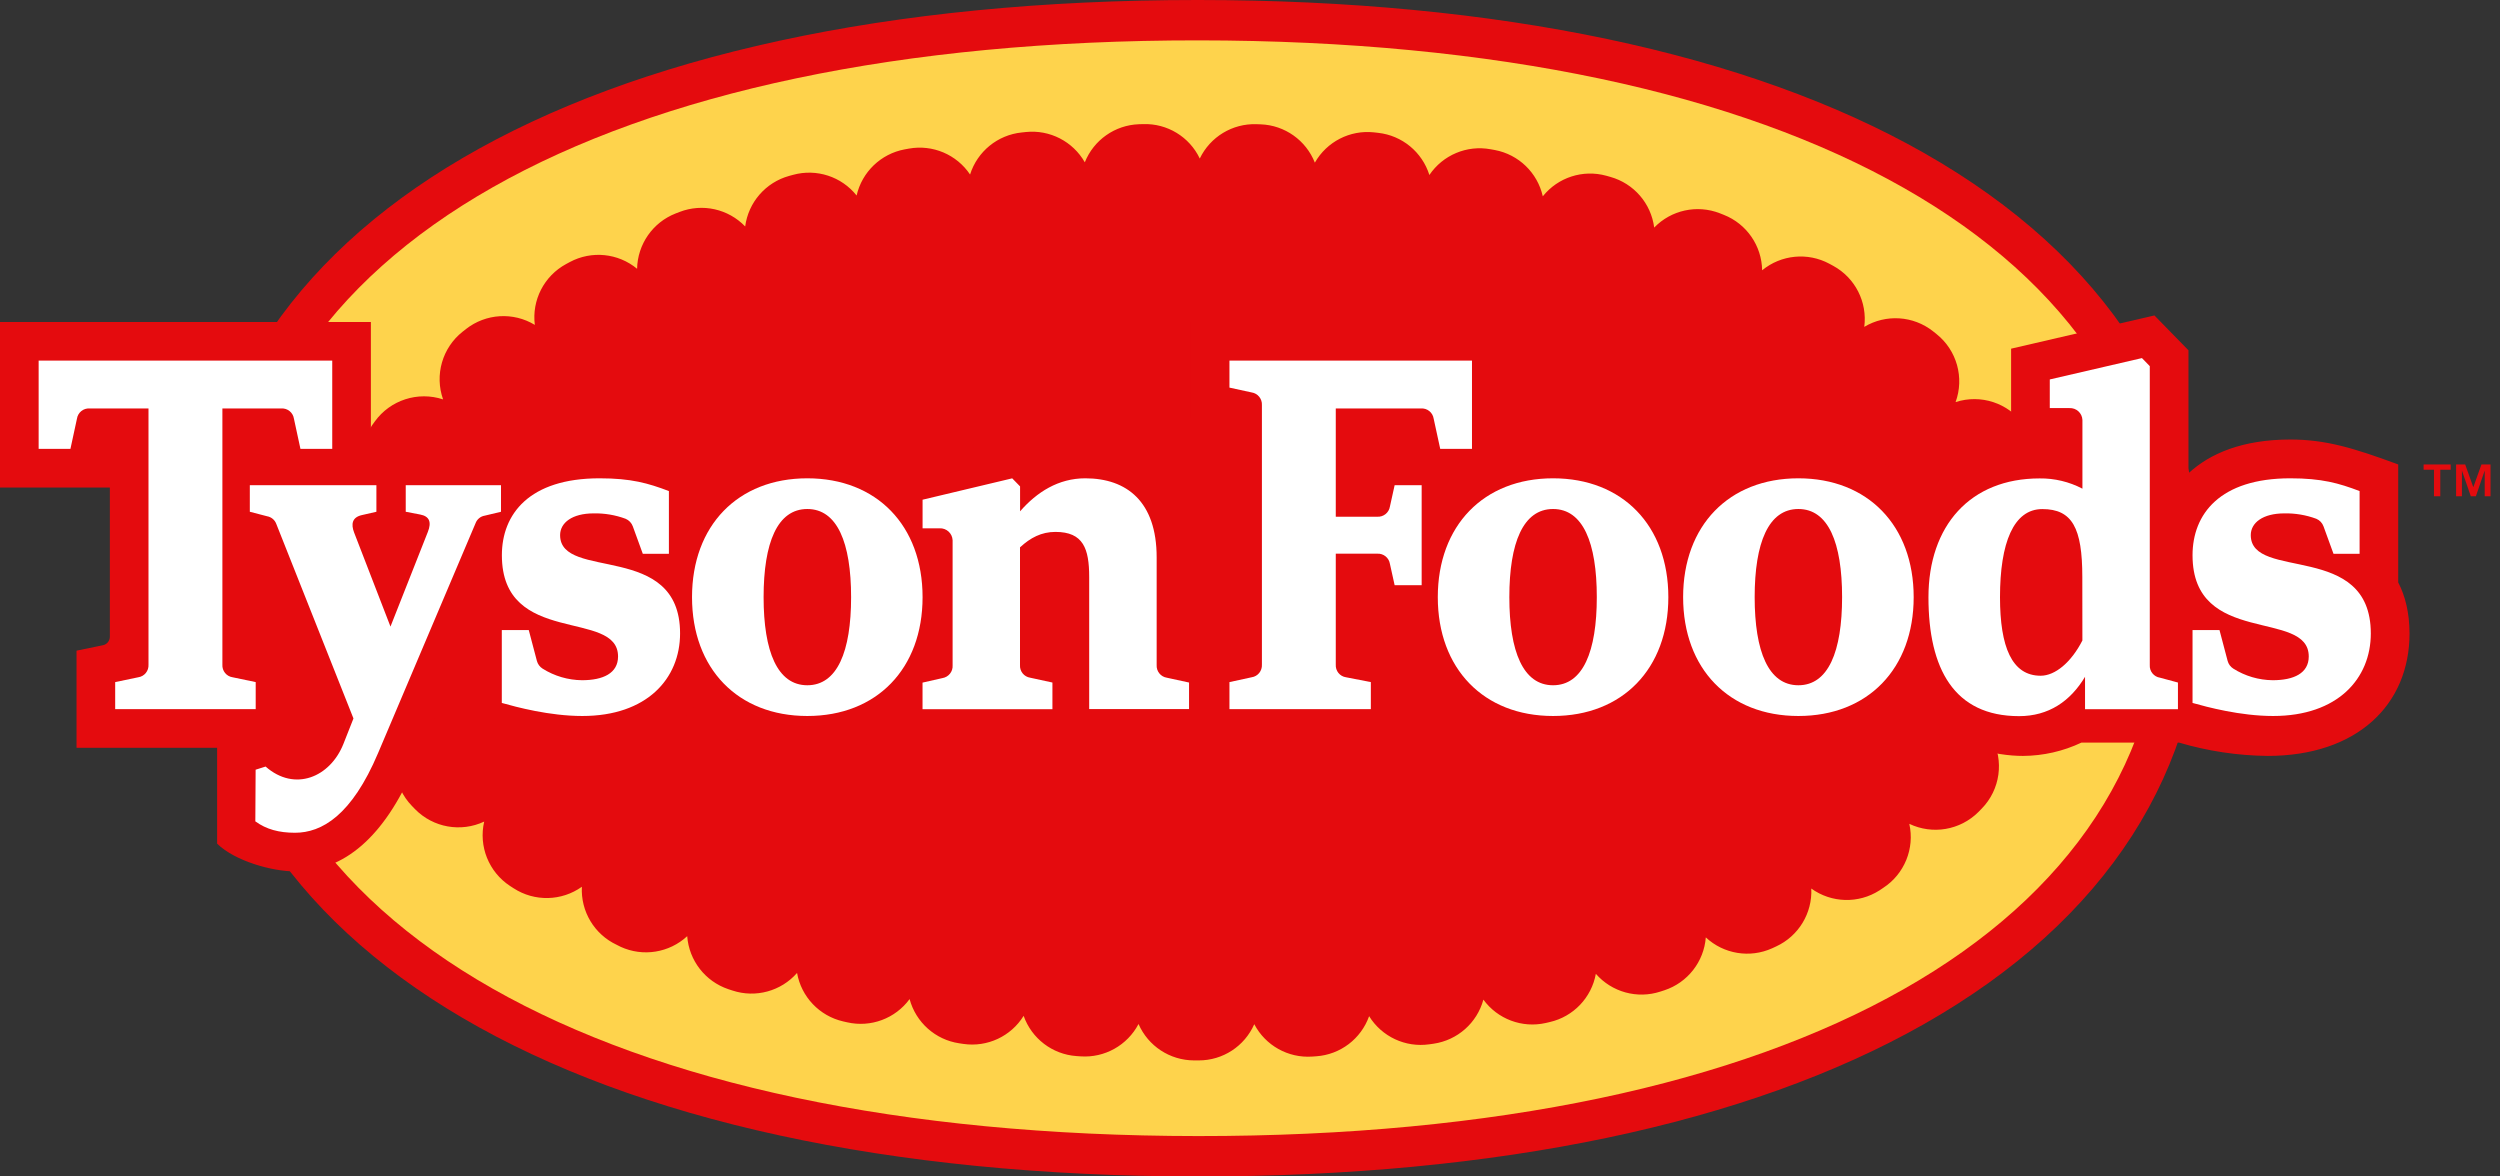
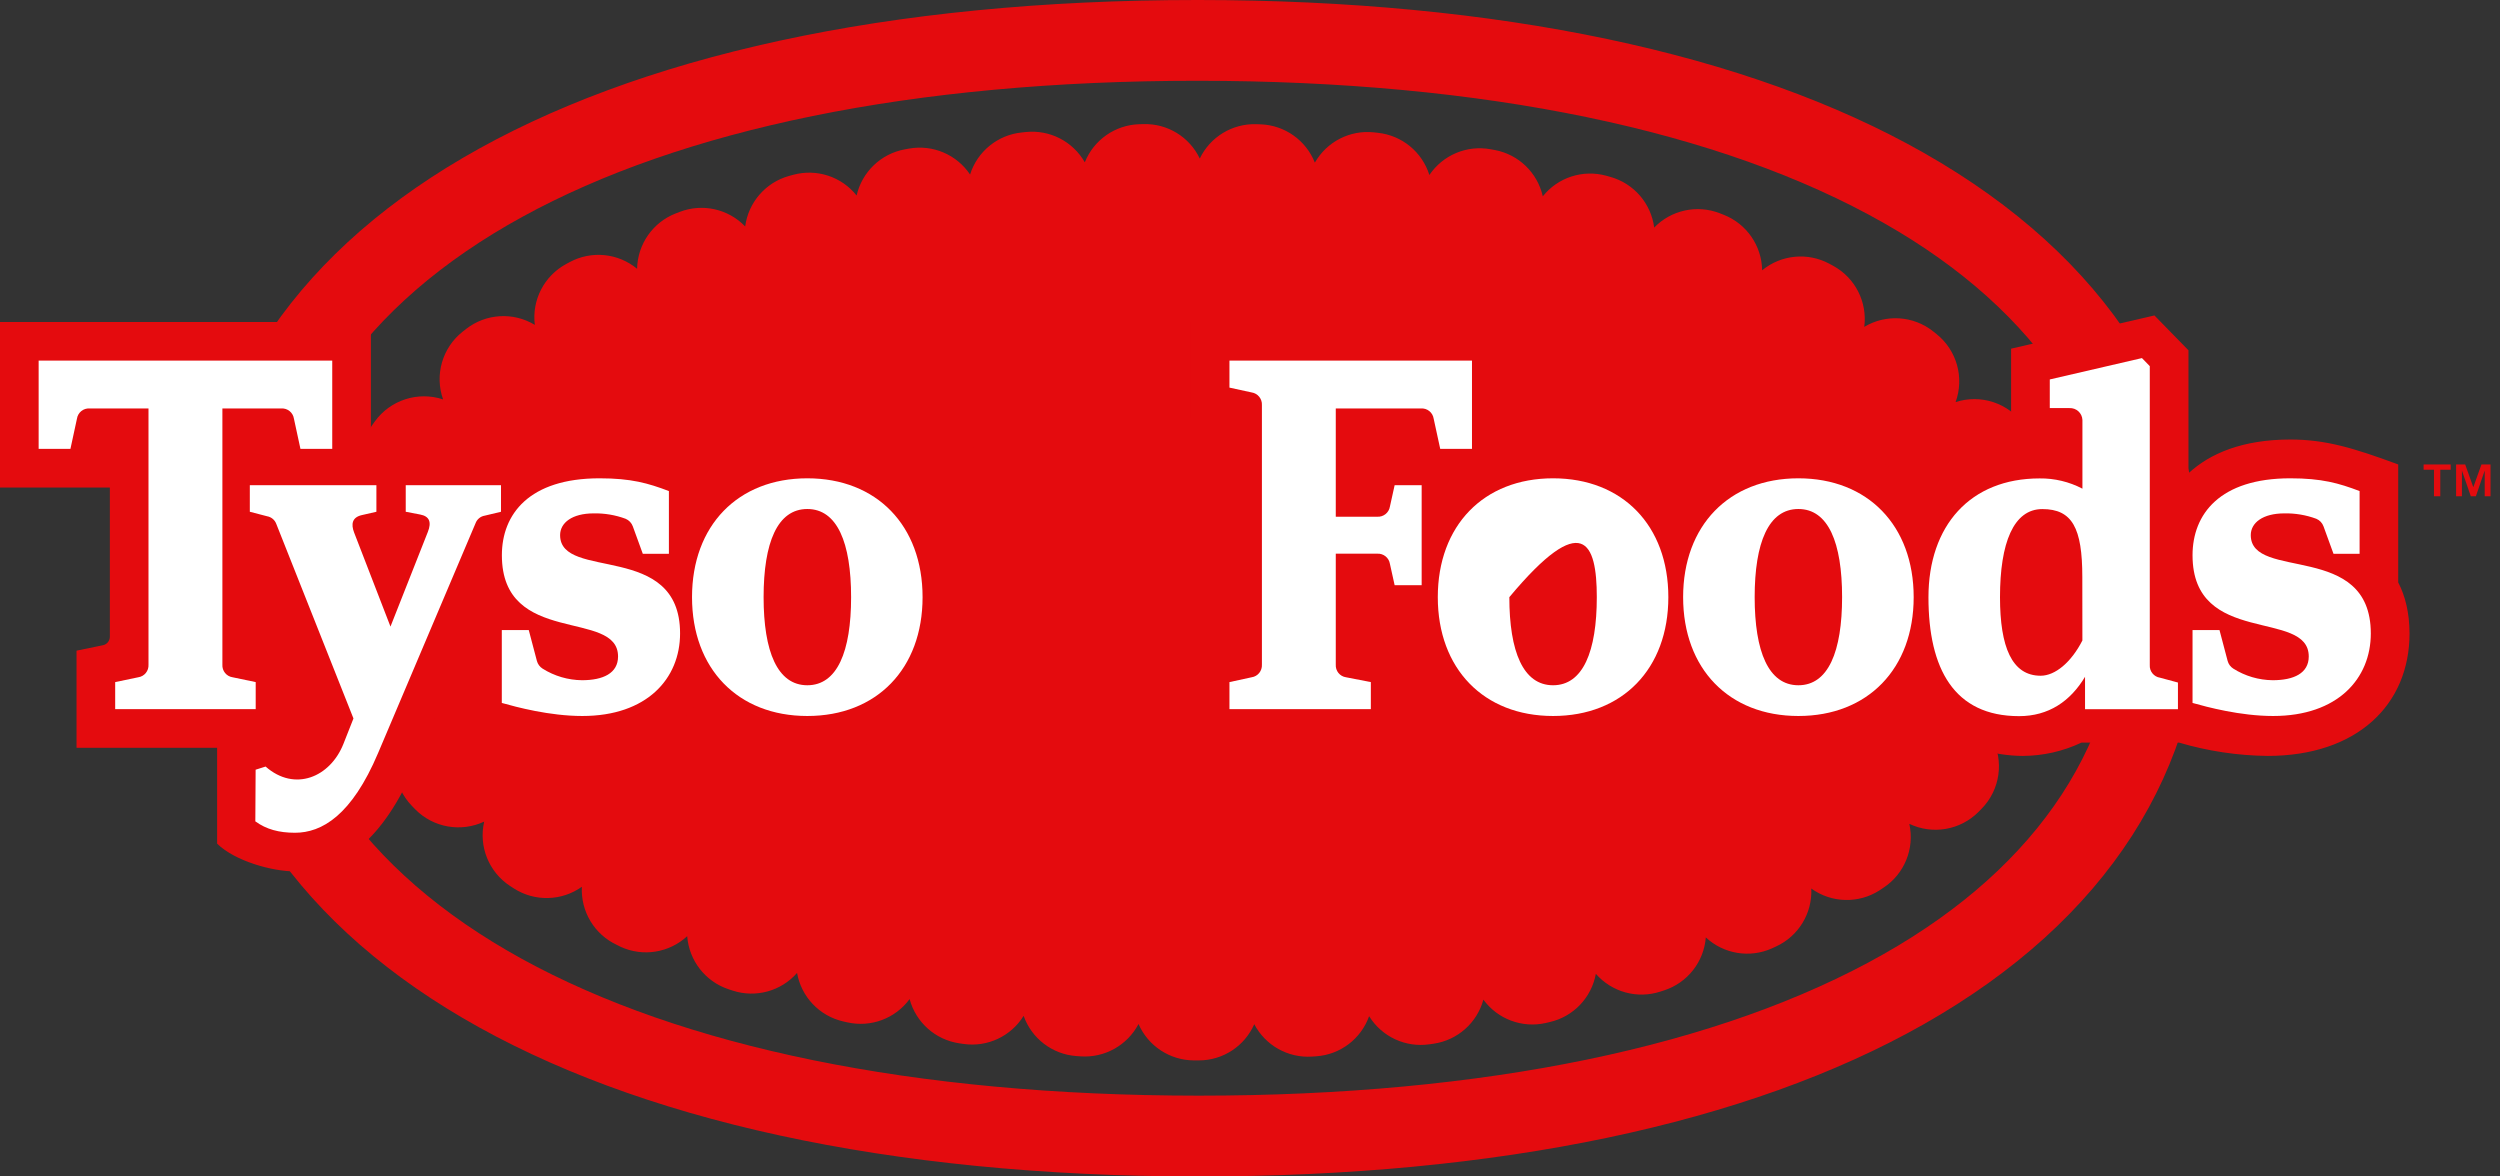
<svg xmlns="http://www.w3.org/2000/svg" width="68" height="32" viewBox="0 0 68 32" fill="none">
  <rect x="0" y="0" width="68" height="32" fill="#333333" stroke="none" />
  <g clip-path="url(#clip0_7203_2826)">
    <path d="M32.614 32H32.581C15.713 31.991 5.243 25.854 5.247 15.987C5.252 6.12 15.722 0 32.565 0H32.597C40.73 0.005 47.554 1.443 52.33 4.159C57.306 6.987 59.934 11.087 59.934 16.013C59.934 20.938 57.301 25.038 52.323 27.861C47.547 30.569 40.733 32 32.614 32ZM32.566 2.197C17.075 2.197 7.453 7.481 7.447 15.988C7.441 24.495 17.072 29.793 32.583 29.802H32.614C40.355 29.802 46.793 28.471 51.235 25.951C55.486 23.542 57.732 20.105 57.733 16.014C57.735 11.923 55.492 8.483 51.244 6.068C46.798 3.54 40.349 2.202 32.596 2.197H32.566Z" fill="#E40B0E" />
-     <path d="M32.596 1.098C16.411 1.091 6.352 6.795 6.346 15.987C6.34 25.179 16.395 30.89 32.582 30.901C48.769 30.911 58.829 25.206 58.832 16.013C58.835 6.82 48.785 1.11 32.596 1.098Z" fill="#FED34C" />
    <path d="M32.589 28.843H32.474C31.82 28.84 31.229 28.452 30.968 27.853C30.663 28.433 30.045 28.779 29.391 28.733L29.277 28.725C28.624 28.678 28.061 28.248 27.843 27.631C27.498 28.189 26.855 28.489 26.206 28.395L26.092 28.378C25.442 28.282 24.912 27.809 24.741 27.175C24.351 27.706 23.684 27.954 23.043 27.807L22.932 27.782C22.288 27.633 21.795 27.114 21.68 26.464C21.244 26.961 20.553 27.15 19.925 26.943L19.812 26.906C19.183 26.695 18.741 26.126 18.692 25.464C18.202 25.917 17.488 26.032 16.881 25.753L16.776 25.7C16.167 25.416 15.792 24.79 15.827 24.12C15.276 24.513 14.54 24.53 13.972 24.162L13.873 24.098C13.295 23.719 13.014 23.02 13.17 22.347C12.536 22.645 11.784 22.511 11.293 22.013L11.203 21.92C10.699 21.398 10.596 20.607 10.95 19.974C10.211 20.083 9.492 19.683 9.195 18.998C9.176 18.954 9.158 18.911 9.14 18.867C8.847 18.15 9.092 17.326 9.73 16.886C8.991 16.623 8.541 15.874 8.653 15.097C8.66 15.051 8.667 15.005 8.674 14.961C8.798 14.2 9.434 13.627 10.203 13.581C9.721 13.007 9.687 12.179 10.121 11.567L10.194 11.465C10.615 10.881 11.368 10.637 12.052 10.864C11.817 10.201 12.03 9.46 12.582 9.023L12.676 8.949C13.216 8.527 13.96 8.481 14.547 8.837C14.462 8.163 14.8 7.506 15.398 7.182L15.5 7.127C16.091 6.811 16.813 6.884 17.329 7.311C17.342 6.643 17.756 6.049 18.378 5.806L18.487 5.764C19.107 5.525 19.809 5.681 20.269 6.16C20.355 5.503 20.826 4.962 21.464 4.785L21.574 4.755C22.21 4.581 22.889 4.802 23.3 5.318C23.446 4.677 23.96 4.184 24.607 4.063L24.723 4.042C25.368 3.926 26.021 4.202 26.386 4.747C26.584 4.119 27.136 3.67 27.791 3.603L27.903 3.591C28.554 3.523 29.183 3.847 29.507 4.415C29.749 3.808 30.327 3.402 30.98 3.379L31.094 3.376C31.748 3.353 32.353 3.722 32.634 4.312C32.917 3.723 33.522 3.356 34.175 3.378L34.293 3.382C34.946 3.407 35.523 3.816 35.764 4.424C36.088 3.855 36.718 3.531 37.369 3.6L37.484 3.613C38.135 3.684 38.683 4.134 38.879 4.76C39.246 4.216 39.9 3.941 40.545 4.06L40.661 4.081C41.308 4.203 41.82 4.698 41.964 5.34C42.375 4.825 43.054 4.605 43.69 4.78L43.803 4.812C44.441 4.991 44.91 5.533 44.994 6.19C45.456 5.713 46.158 5.56 46.777 5.8L46.888 5.844C47.509 6.089 47.92 6.685 47.93 7.352C48.447 6.927 49.17 6.857 49.759 7.174L49.864 7.231C50.461 7.557 50.796 8.216 50.708 8.891C51.296 8.538 52.042 8.586 52.58 9.012L52.675 9.088C53.226 9.529 53.434 10.273 53.192 10.937C53.877 10.714 54.626 10.961 55.044 11.547C55.07 11.582 55.095 11.618 55.119 11.654C55.547 12.271 55.503 13.101 55.011 13.67C55.781 13.728 56.407 14.31 56.521 15.074C56.527 15.12 56.533 15.166 56.54 15.21C56.641 15.99 56.176 16.732 55.431 16.984C56.061 17.434 56.294 18.262 55.989 18.974C55.971 19.019 55.952 19.063 55.933 19.104C55.628 19.782 54.906 20.172 54.171 20.056C54.517 20.692 54.408 21.48 53.9 21.997L53.814 22.085C53.318 22.581 52.565 22.71 51.933 22.408C52.084 23.08 51.8 23.776 51.222 24.151L51.121 24.219C50.551 24.584 49.816 24.564 49.267 24.168C49.299 24.838 48.921 25.462 48.311 25.743L48.201 25.794C47.596 26.067 46.884 25.951 46.398 25.497C46.347 26.16 45.902 26.728 45.27 26.936L45.162 26.971C44.533 27.177 43.842 26.986 43.407 26.488C43.289 27.137 42.796 27.653 42.153 27.8L42.041 27.826C41.401 27.97 40.735 27.72 40.348 27.19C40.176 27.824 39.643 28.294 38.993 28.389L38.879 28.405C38.229 28.499 37.585 28.198 37.24 27.64C37.02 28.257 36.457 28.685 35.804 28.731L35.687 28.739C35.035 28.782 34.419 28.437 34.116 27.858C33.853 28.457 33.261 28.844 32.607 28.843H32.588L32.589 28.843Z" fill="#E40B0E" />
    <path d="M65.231 15.841V12.633C64.03 12.19 63.267 11.955 62.296 11.955C61.008 11.955 60.114 12.328 59.526 12.874V9.528L58.6 8.58L54.702 9.484V12.021C53.657 12.192 52.806 12.713 52.228 13.496C51.487 12.534 50.324 11.959 48.916 11.959C47.493 11.959 46.319 12.547 45.58 13.528C44.84 12.547 43.666 11.959 42.243 11.959C41.855 11.958 41.468 12.005 41.092 12.1V8.758H32.389V11.392L33.086 11.542C33.194 11.566 33.272 11.662 33.272 11.773V17.282C33.272 17.41 33.169 17.515 33.04 17.517L32.753 17.522C32.622 17.524 32.515 17.42 32.513 17.289V15.159C32.513 13.185 31.365 11.959 29.519 11.959C29.079 11.958 28.645 12.051 28.244 12.233L27.868 11.848L24.403 12.675C23.733 12.216 22.9 11.959 21.959 11.959C21.001 11.959 20.157 12.225 19.481 12.698C18.067 12.076 17.266 11.959 16.307 11.959C15.823 11.953 15.341 12.016 14.876 12.146H10.088V8.759H0V13.261H2.988V17.319C2.988 17.431 2.91 17.527 2.8 17.55L2.082 17.698V20.34H5.906V22.948C6.392 23.423 7.404 23.702 8.023 23.702C9.361 23.702 10.447 22.76 11.253 20.894L12.599 17.72V19.913C13.556 20.277 15.105 20.528 15.84 20.528C17.142 20.528 18.211 20.045 18.861 19.244C19.602 20.052 20.68 20.528 21.959 20.528C22.685 20.537 23.401 20.366 24.044 20.03V20.34H38.338V17.902C38.92 19.504 40.366 20.528 42.244 20.528C43.666 20.528 44.841 19.94 45.58 18.958C46.318 19.942 47.493 20.527 48.916 20.527C50.254 20.527 51.372 20.006 52.115 19.128C52.928 20.348 54.331 20.561 55.025 20.561C55.575 20.558 56.117 20.435 56.615 20.199H59.27C60.052 20.43 60.862 20.552 61.678 20.561C64.112 20.561 65.539 19.17 65.539 17.229C65.537 16.66 65.421 16.206 65.231 15.841Z" fill="#E40B0E" />
    <path d="M58.474 18.088V9.959L58.261 9.74L55.754 10.321V11.1H56.288C56.475 11.091 56.634 11.235 56.642 11.422C56.643 11.433 56.643 11.443 56.642 11.454V13.292C56.283 13.104 55.883 13.008 55.477 13.013C53.589 13.013 52.454 14.3 52.454 16.246C52.454 18.192 53.152 19.479 54.919 19.479C55.722 19.479 56.313 19.076 56.713 18.409V19.29H59.24V18.565L58.755 18.434C58.586 18.41 58.463 18.259 58.474 18.088ZM56.641 17.421C56.337 18.017 55.899 18.38 55.506 18.38C54.723 18.38 54.4 17.597 54.4 16.243C54.4 14.762 54.77 13.847 55.551 13.847C56.364 13.847 56.639 14.359 56.639 15.693L56.641 17.421Z" fill="white" />
    <path d="M21.959 13.01C20.069 13.01 18.823 14.297 18.823 16.243C18.823 18.188 20.069 19.475 21.959 19.475C23.848 19.475 25.094 18.188 25.094 16.243C25.094 14.297 23.848 13.01 21.959 13.01ZM21.959 18.639C21.146 18.639 20.77 17.723 20.77 16.243C20.77 14.762 21.144 13.845 21.959 13.845C22.773 13.845 23.15 14.762 23.15 16.243C23.15 17.723 22.773 18.639 21.959 18.639Z" fill="white" />
    <path d="M48.916 13.01C47.026 13.01 45.781 14.297 45.781 16.243C45.781 18.188 47.026 19.475 48.916 19.475C50.805 19.475 52.052 18.188 52.052 16.243C52.052 14.297 50.805 13.01 48.916 13.01ZM48.916 18.639C48.103 18.639 47.727 17.723 47.727 16.243C47.727 14.762 48.102 13.845 48.916 13.845C49.73 13.845 50.105 14.76 50.105 16.241C50.105 17.722 49.73 18.639 48.916 18.639Z" fill="white" />
-     <path d="M42.243 13.01C40.355 13.01 39.108 14.297 39.108 16.243C39.108 18.188 40.355 19.475 42.243 19.475C44.132 19.475 45.379 18.188 45.379 16.243C45.379 14.297 44.133 13.01 42.243 13.01ZM42.243 18.639C41.43 18.639 41.054 17.723 41.054 16.243C41.054 14.762 41.43 13.845 42.243 13.845C43.057 13.845 43.433 14.76 43.433 16.241C43.433 17.722 43.057 18.639 42.243 18.639Z" fill="white" />
+     <path d="M42.243 13.01C40.355 13.01 39.108 14.297 39.108 16.243C39.108 18.188 40.355 19.475 42.243 19.475C44.132 19.475 45.379 18.188 45.379 16.243C45.379 14.297 44.133 13.01 42.243 13.01ZM42.243 18.639C41.43 18.639 41.054 17.723 41.054 16.243C43.057 13.845 43.433 14.76 43.433 16.241C43.433 17.722 43.057 18.639 42.243 18.639Z" fill="white" />
    <path d="M15.235 14.556C15.235 14.217 15.565 13.964 16.147 13.964C16.444 13.958 16.739 14.008 17.017 14.111C17.109 14.15 17.18 14.225 17.213 14.318L17.484 15.063H18.194V13.357C17.625 13.141 17.165 13.01 16.309 13.01C14.392 13.01 13.651 13.985 13.651 15.103C13.651 17.597 16.811 16.555 16.811 17.856C16.811 18.313 16.404 18.502 15.83 18.502C15.451 18.498 15.08 18.389 14.759 18.187C14.682 18.139 14.626 18.063 14.603 17.975L14.382 17.137H13.649V19.12C14.048 19.233 14.949 19.475 15.839 19.475C17.596 19.475 18.498 18.459 18.498 17.229C18.498 14.714 15.235 15.81 15.235 14.556Z" fill="white" />
    <path d="M61.221 14.556C61.221 14.217 61.552 13.964 62.134 13.964C62.43 13.958 62.726 14.008 63.004 14.111C63.096 14.15 63.167 14.225 63.2 14.318L63.471 15.063H64.181V13.357C63.612 13.141 63.151 13.01 62.296 13.01C60.379 13.01 59.637 13.985 59.637 15.103C59.637 17.597 62.798 16.555 62.798 17.856C62.798 18.313 62.391 18.502 61.817 18.502C61.438 18.498 61.067 18.389 60.747 18.187C60.67 18.139 60.614 18.063 60.591 17.975L60.37 17.137H59.637V19.12C60.037 19.233 60.938 19.475 61.828 19.475C63.585 19.475 64.486 18.459 64.486 17.229C64.486 14.714 61.221 15.81 61.221 14.556Z" fill="white" />
    <path d="M3.76 18.422L3.133 18.553V19.288H6.955V18.553L6.328 18.422C6.159 18.398 6.038 18.247 6.049 18.076V11.11H7.649C7.819 11.098 7.97 11.22 7.995 11.389L8.172 12.209H9.037V9.809H1.051V12.209H1.916L2.093 11.389C2.118 11.22 2.269 11.098 2.439 11.11H4.039V18.076C4.05 18.247 3.929 18.398 3.76 18.422Z" fill="white" />
    <path d="M40.038 12.209V9.809H33.441V10.543L34.044 10.674C34.213 10.699 34.334 10.85 34.324 11.02V18.076C34.334 18.247 34.213 18.398 34.044 18.422L33.441 18.553V19.288H37.287V18.553L36.613 18.422C36.443 18.398 36.322 18.247 36.333 18.076V15.06H37.46C37.63 15.05 37.78 15.17 37.806 15.338L37.934 15.917H38.669V13.198H37.934L37.806 13.777C37.78 13.945 37.63 14.066 37.46 14.055H36.333V11.11H38.65C38.821 11.098 38.971 11.22 38.996 11.389L39.174 12.209H40.038Z" fill="white" />
-     <path d="M31.461 18.088V15.159C31.461 13.645 30.648 13.01 29.519 13.01C28.79 13.01 28.204 13.383 27.746 13.908V13.23L27.532 13.011L25.094 13.592V14.37H25.556C25.743 14.361 25.902 14.506 25.911 14.693C25.911 14.704 25.911 14.714 25.911 14.725V18.098C25.922 18.267 25.802 18.416 25.635 18.444L25.093 18.567V19.29H28.626V18.565L28.023 18.434C27.854 18.409 27.733 18.259 27.744 18.088V14.888C28.027 14.627 28.326 14.468 28.708 14.468C29.467 14.468 29.626 14.924 29.626 15.696V19.286H32.342V18.565L31.739 18.434C31.571 18.408 31.451 18.258 31.461 18.088Z" fill="white" />
    <path d="M11.036 13.92L11.429 13.995C11.677 14.042 11.745 14.198 11.637 14.469L10.621 17.043L9.632 14.485C9.544 14.256 9.577 14.071 9.841 14.011L10.238 13.92V13.197H6.795V13.92L7.264 14.042C7.382 14.062 7.479 14.145 7.518 14.258L9.614 19.542L9.343 20.229C8.983 21.142 8.014 21.547 7.224 20.85L6.953 20.936L6.945 22.341C7.243 22.558 7.588 22.651 8.023 22.651C8.752 22.651 9.565 22.183 10.284 20.483L12.934 14.234C12.974 14.124 13.07 14.044 13.185 14.026L13.627 13.92V13.197H11.036V13.92Z" fill="white" />
    <path d="M65.922 12.777V12.633H66.659V12.777H66.376V13.498H66.204V12.777H65.922ZM67.053 12.633L67.274 13.252L67.496 12.633H67.742V13.498H67.584V12.799L67.344 13.498H67.206L66.964 12.799V13.498H66.806V12.633H67.053Z" fill="#E40B0E" />
  </g>
  <defs>
    <clipPath id="clip0_7203_2826">
      <rect width="68" height="32" fill="white" />
    </clipPath>
  </defs>
</svg>